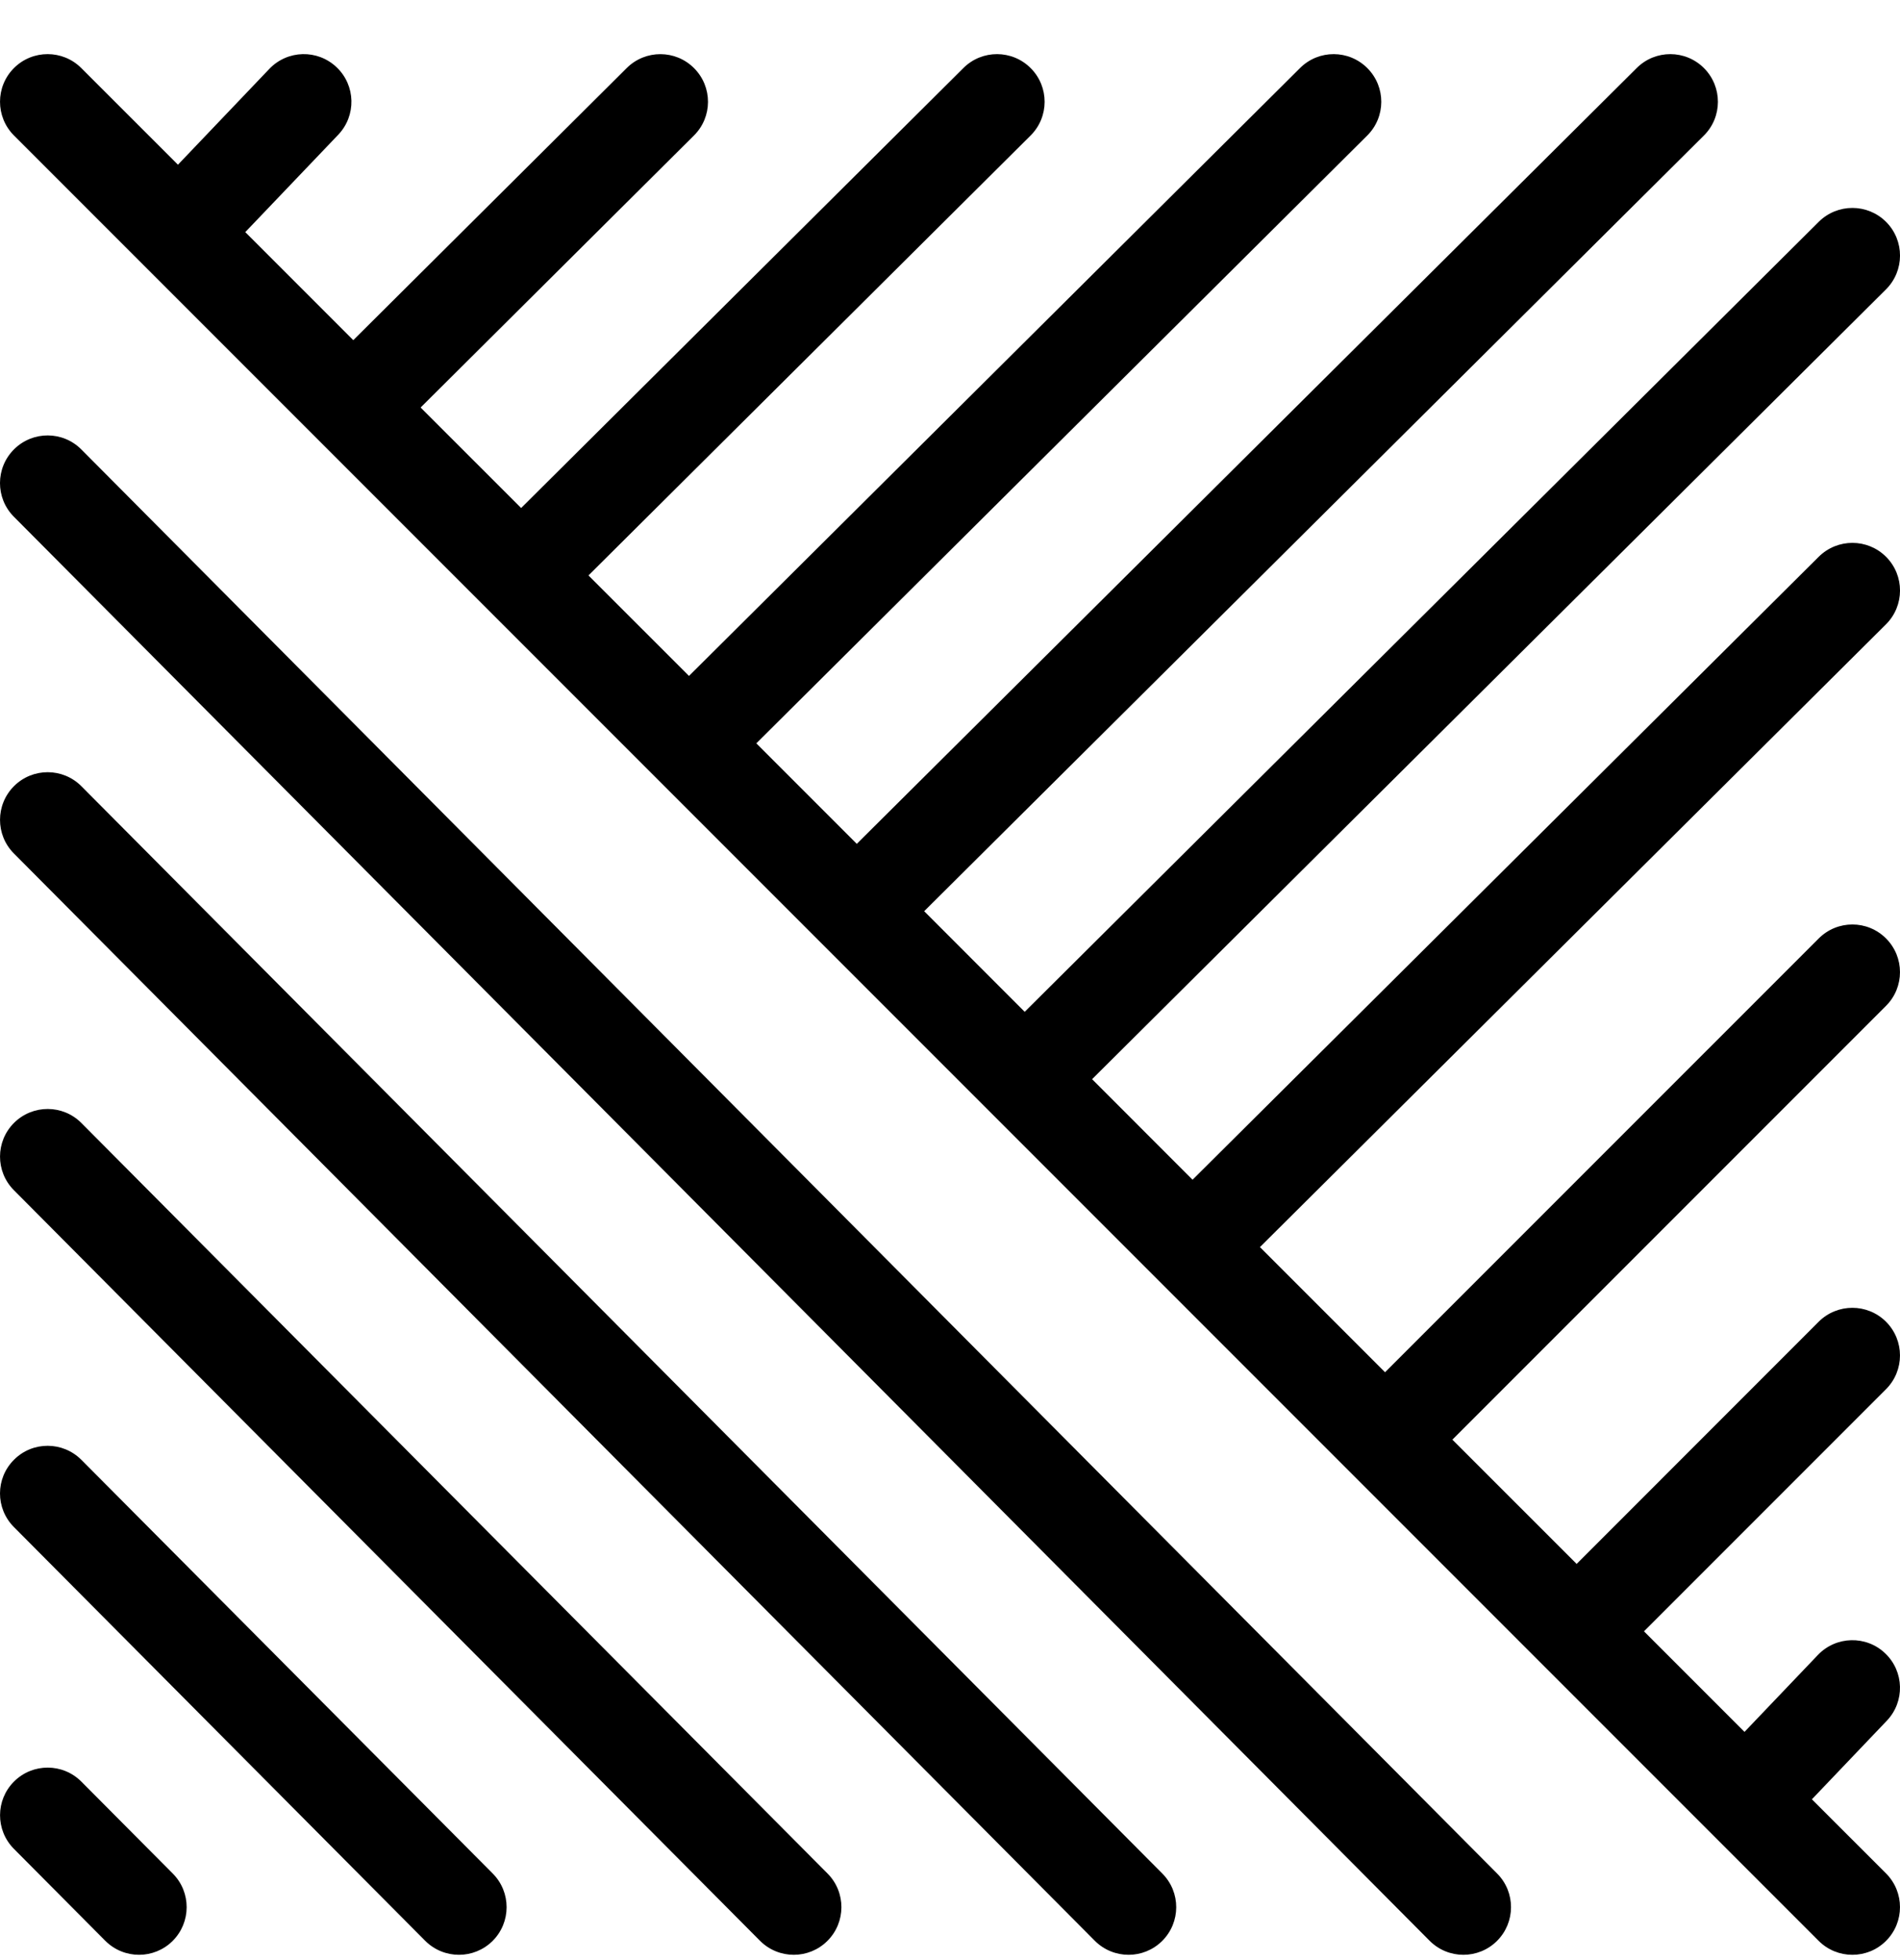
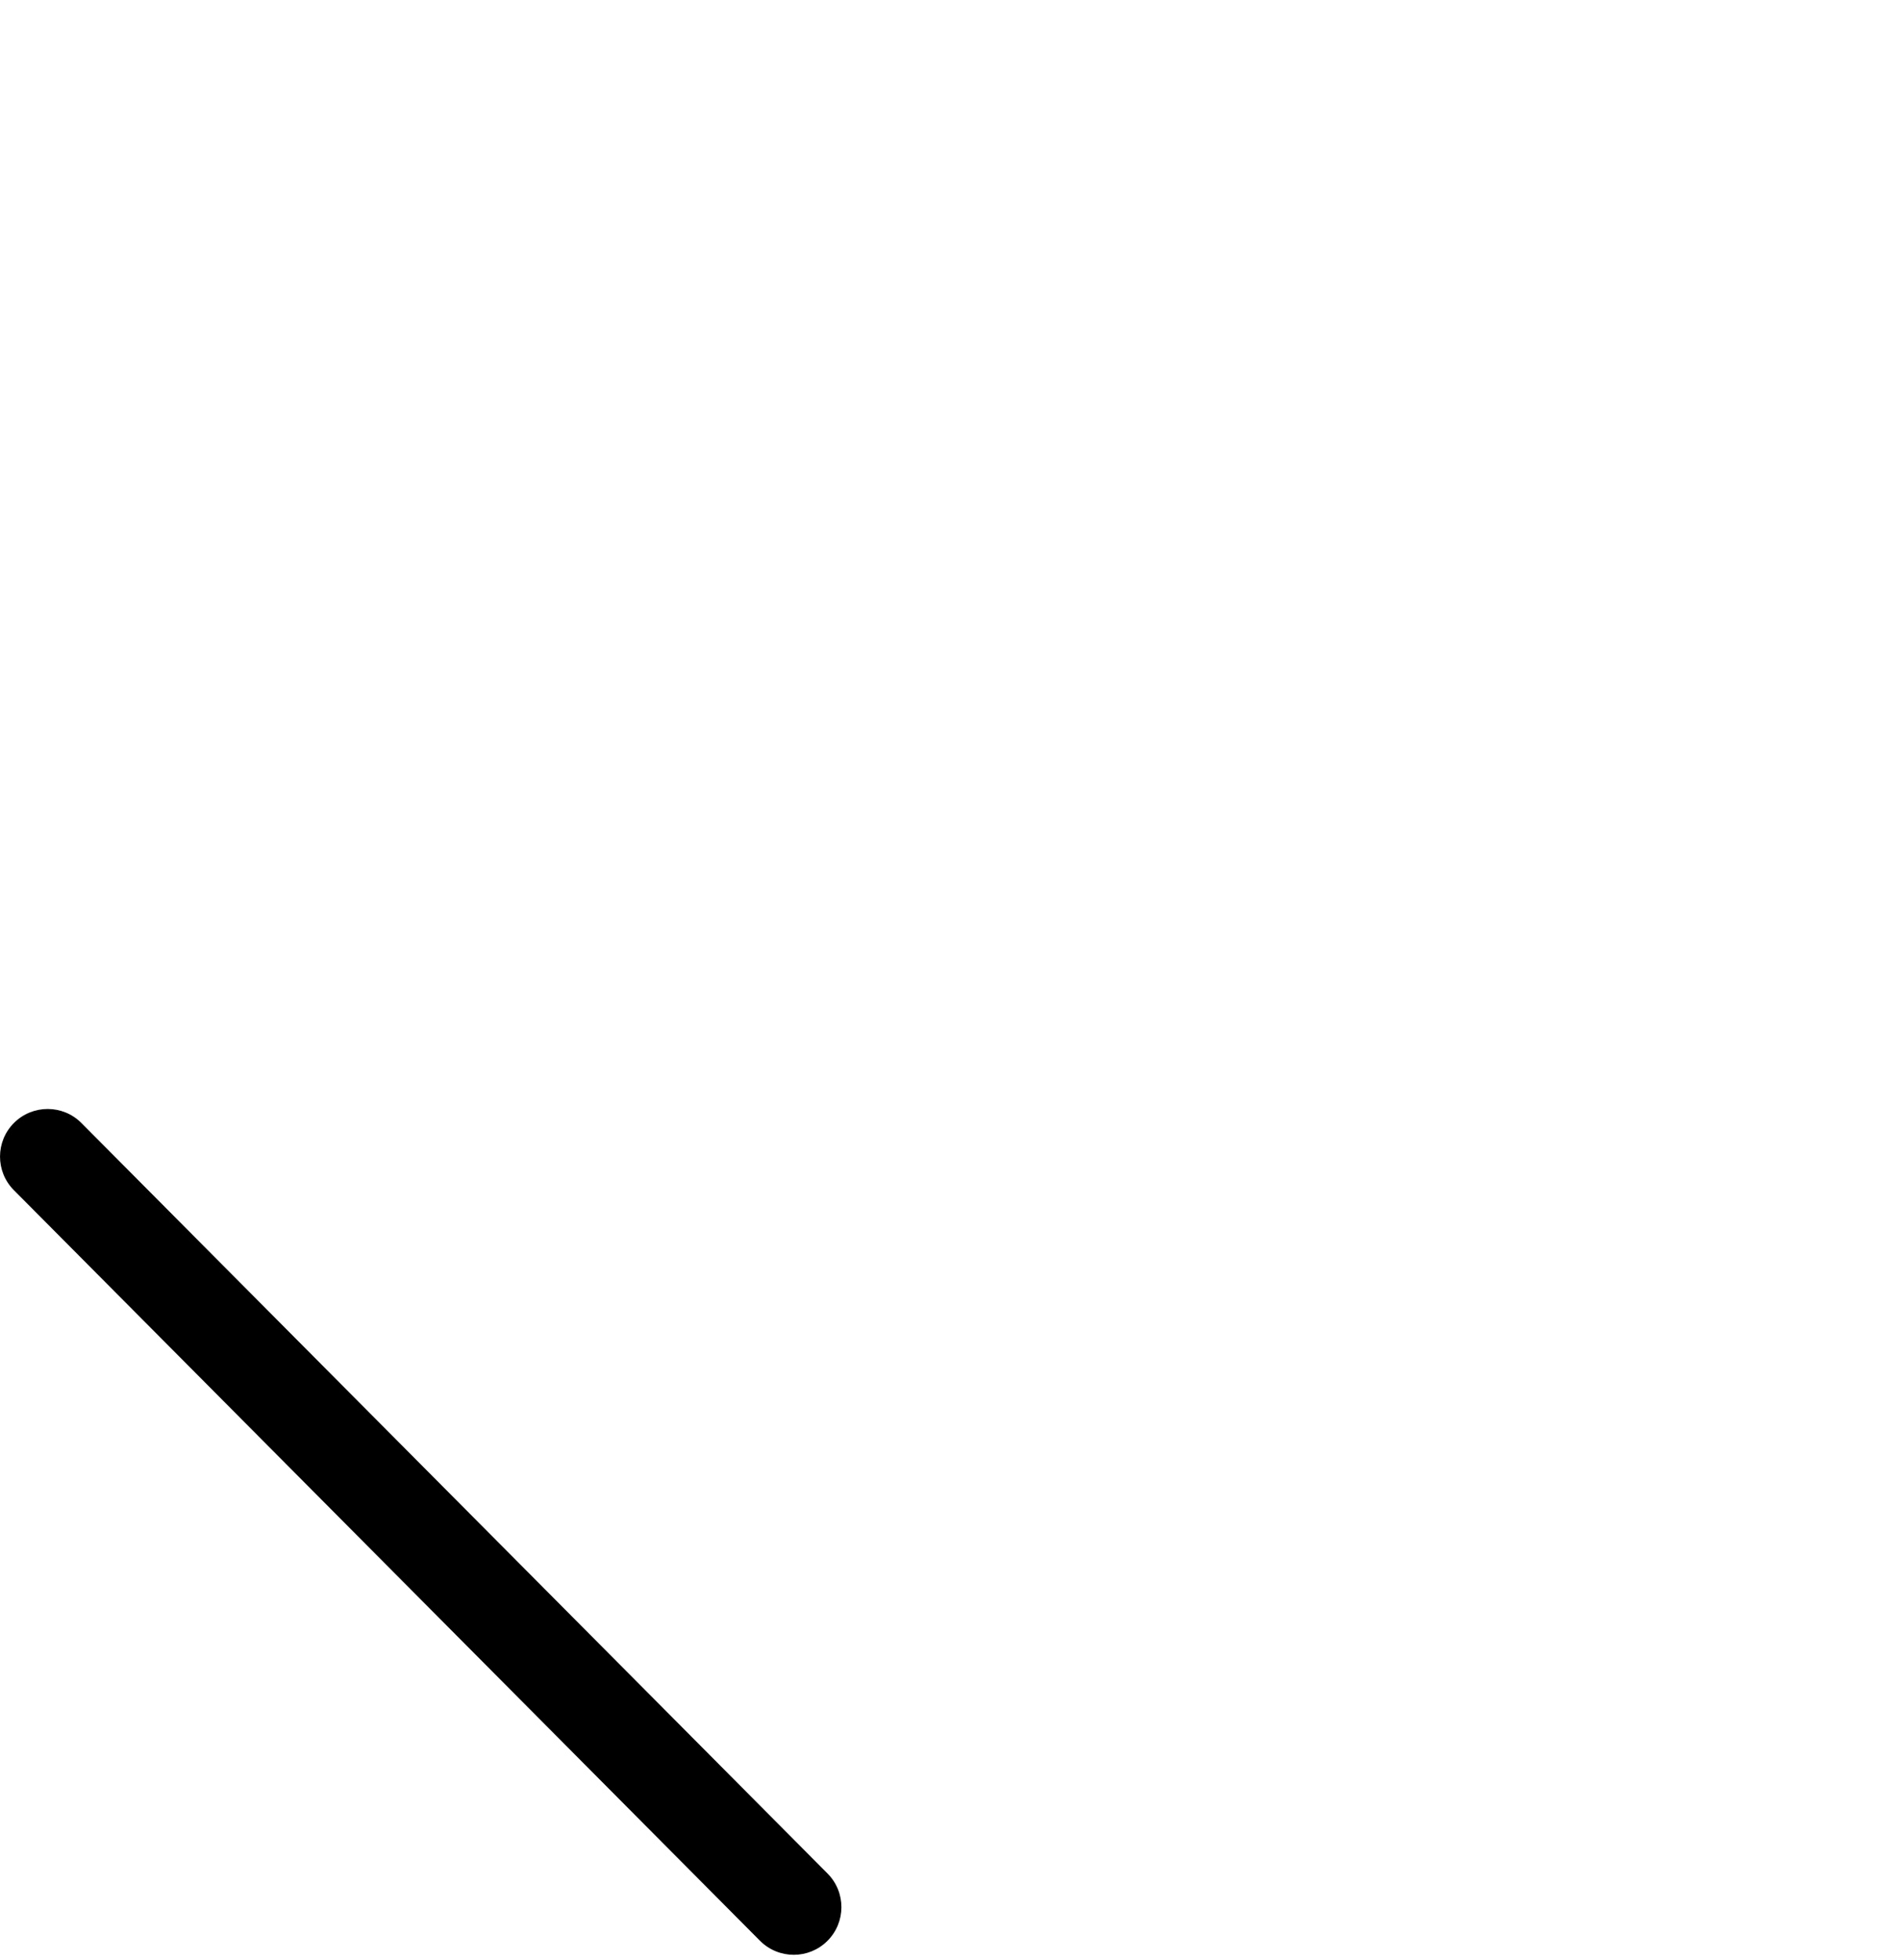
<svg xmlns="http://www.w3.org/2000/svg" width="32" height="33" viewBox="0 0 32 33" fill="none">
-   <path d="M24.646 32.911C24.851 32.911 25.056 32.833 25.212 32.678C25.526 32.365 25.528 31.857 25.215 31.543L1.371 7.568C1.059 7.253 0.551 7.252 0.237 7.564C-0.078 7.877 -0.079 8.385 0.233 8.699L24.078 32.675C24.235 32.832 24.441 32.911 24.646 32.911Z" fill="black" />
-   <path d="M19.008 32.911C19.212 32.911 19.417 32.833 19.573 32.678C19.888 32.365 19.889 31.857 19.576 31.543L1.371 13.237C1.059 12.923 0.551 12.922 0.237 13.234C-0.077 13.547 -0.079 14.055 0.234 14.369L18.439 32.675C18.596 32.832 18.802 32.911 19.008 32.911Z" fill="black" />
  <path d="M13.369 32.911C13.573 32.911 13.778 32.833 13.934 32.678C14.249 32.365 14.25 31.857 13.938 31.543L1.371 18.907C1.059 18.593 0.551 18.592 0.237 18.904C-0.077 19.216 -0.079 19.724 0.234 20.038L12.8 32.675C12.957 32.832 13.163 32.911 13.369 32.911Z" fill="black" />
-   <path d="M7.73 32.911C7.935 32.911 8.139 32.833 8.296 32.678C8.61 32.365 8.611 31.857 8.299 31.543L1.371 24.578C1.058 24.264 0.55 24.262 0.237 24.575C-0.078 24.887 -0.079 25.395 0.234 25.709L7.161 32.675C7.318 32.832 7.524 32.911 7.73 32.911Z" fill="black" />
-   <path d="M0.237 29.993C-0.077 30.305 -0.078 30.813 0.234 31.127L1.773 32.675C1.93 32.832 2.136 32.911 2.342 32.911C2.546 32.911 2.751 32.833 2.907 32.678C3.221 32.365 3.223 31.857 2.91 31.543L1.371 29.996C1.059 29.682 0.551 29.68 0.237 29.993Z" fill="black" />
-   <path d="M5.67 1.133C5.349 0.827 4.842 0.839 4.536 1.16L2.997 2.773L1.369 1.146C1.056 0.833 0.548 0.833 0.235 1.146C-0.078 1.459 -0.078 1.967 0.235 2.281L30.63 32.676C30.787 32.833 30.992 32.911 31.198 32.911C31.403 32.911 31.608 32.833 31.765 32.676C32.078 32.363 32.078 31.855 31.765 31.541L30.516 30.293L31.778 28.97C32.084 28.649 32.072 28.142 31.751 27.836C31.431 27.53 30.923 27.542 30.617 27.863L29.381 29.158L27.688 27.465L31.765 23.388C32.078 23.074 32.078 22.567 31.765 22.253C31.451 21.94 30.944 21.94 30.63 22.253L26.554 26.33L24.461 24.238L31.765 16.934C32.078 16.621 32.078 16.113 31.765 15.8C31.452 15.486 30.944 15.486 30.631 15.8L23.327 23.103L21.22 20.996L31.764 10.511C32.078 10.198 32.079 9.69 31.767 9.376C31.454 9.062 30.947 9.061 30.632 9.373L20.085 19.862L18.393 18.169L31.764 4.872C32.078 4.559 32.079 4.051 31.767 3.737C31.454 3.423 30.947 3.422 30.632 3.734L17.258 17.035L15.565 15.341L28.697 2.282C29.011 1.97 29.012 1.462 28.7 1.148C28.388 0.834 27.88 0.832 27.566 1.145L14.43 14.207L12.738 12.515L23.027 2.282C23.341 1.97 23.343 1.462 23.03 1.148C22.718 0.834 22.21 0.832 21.896 1.145L11.604 11.38L9.911 9.688L17.357 2.282C17.671 1.97 17.673 1.462 17.36 1.148C17.048 0.834 16.54 0.832 16.226 1.145L8.777 8.553L7.084 6.861L11.687 2.282C12.002 1.97 12.003 1.462 11.69 1.148C11.378 0.834 10.87 0.833 10.556 1.145L5.95 5.727L4.131 3.908L5.697 2.268C6.003 1.946 5.991 1.439 5.67 1.133Z" fill="black" />
</svg>